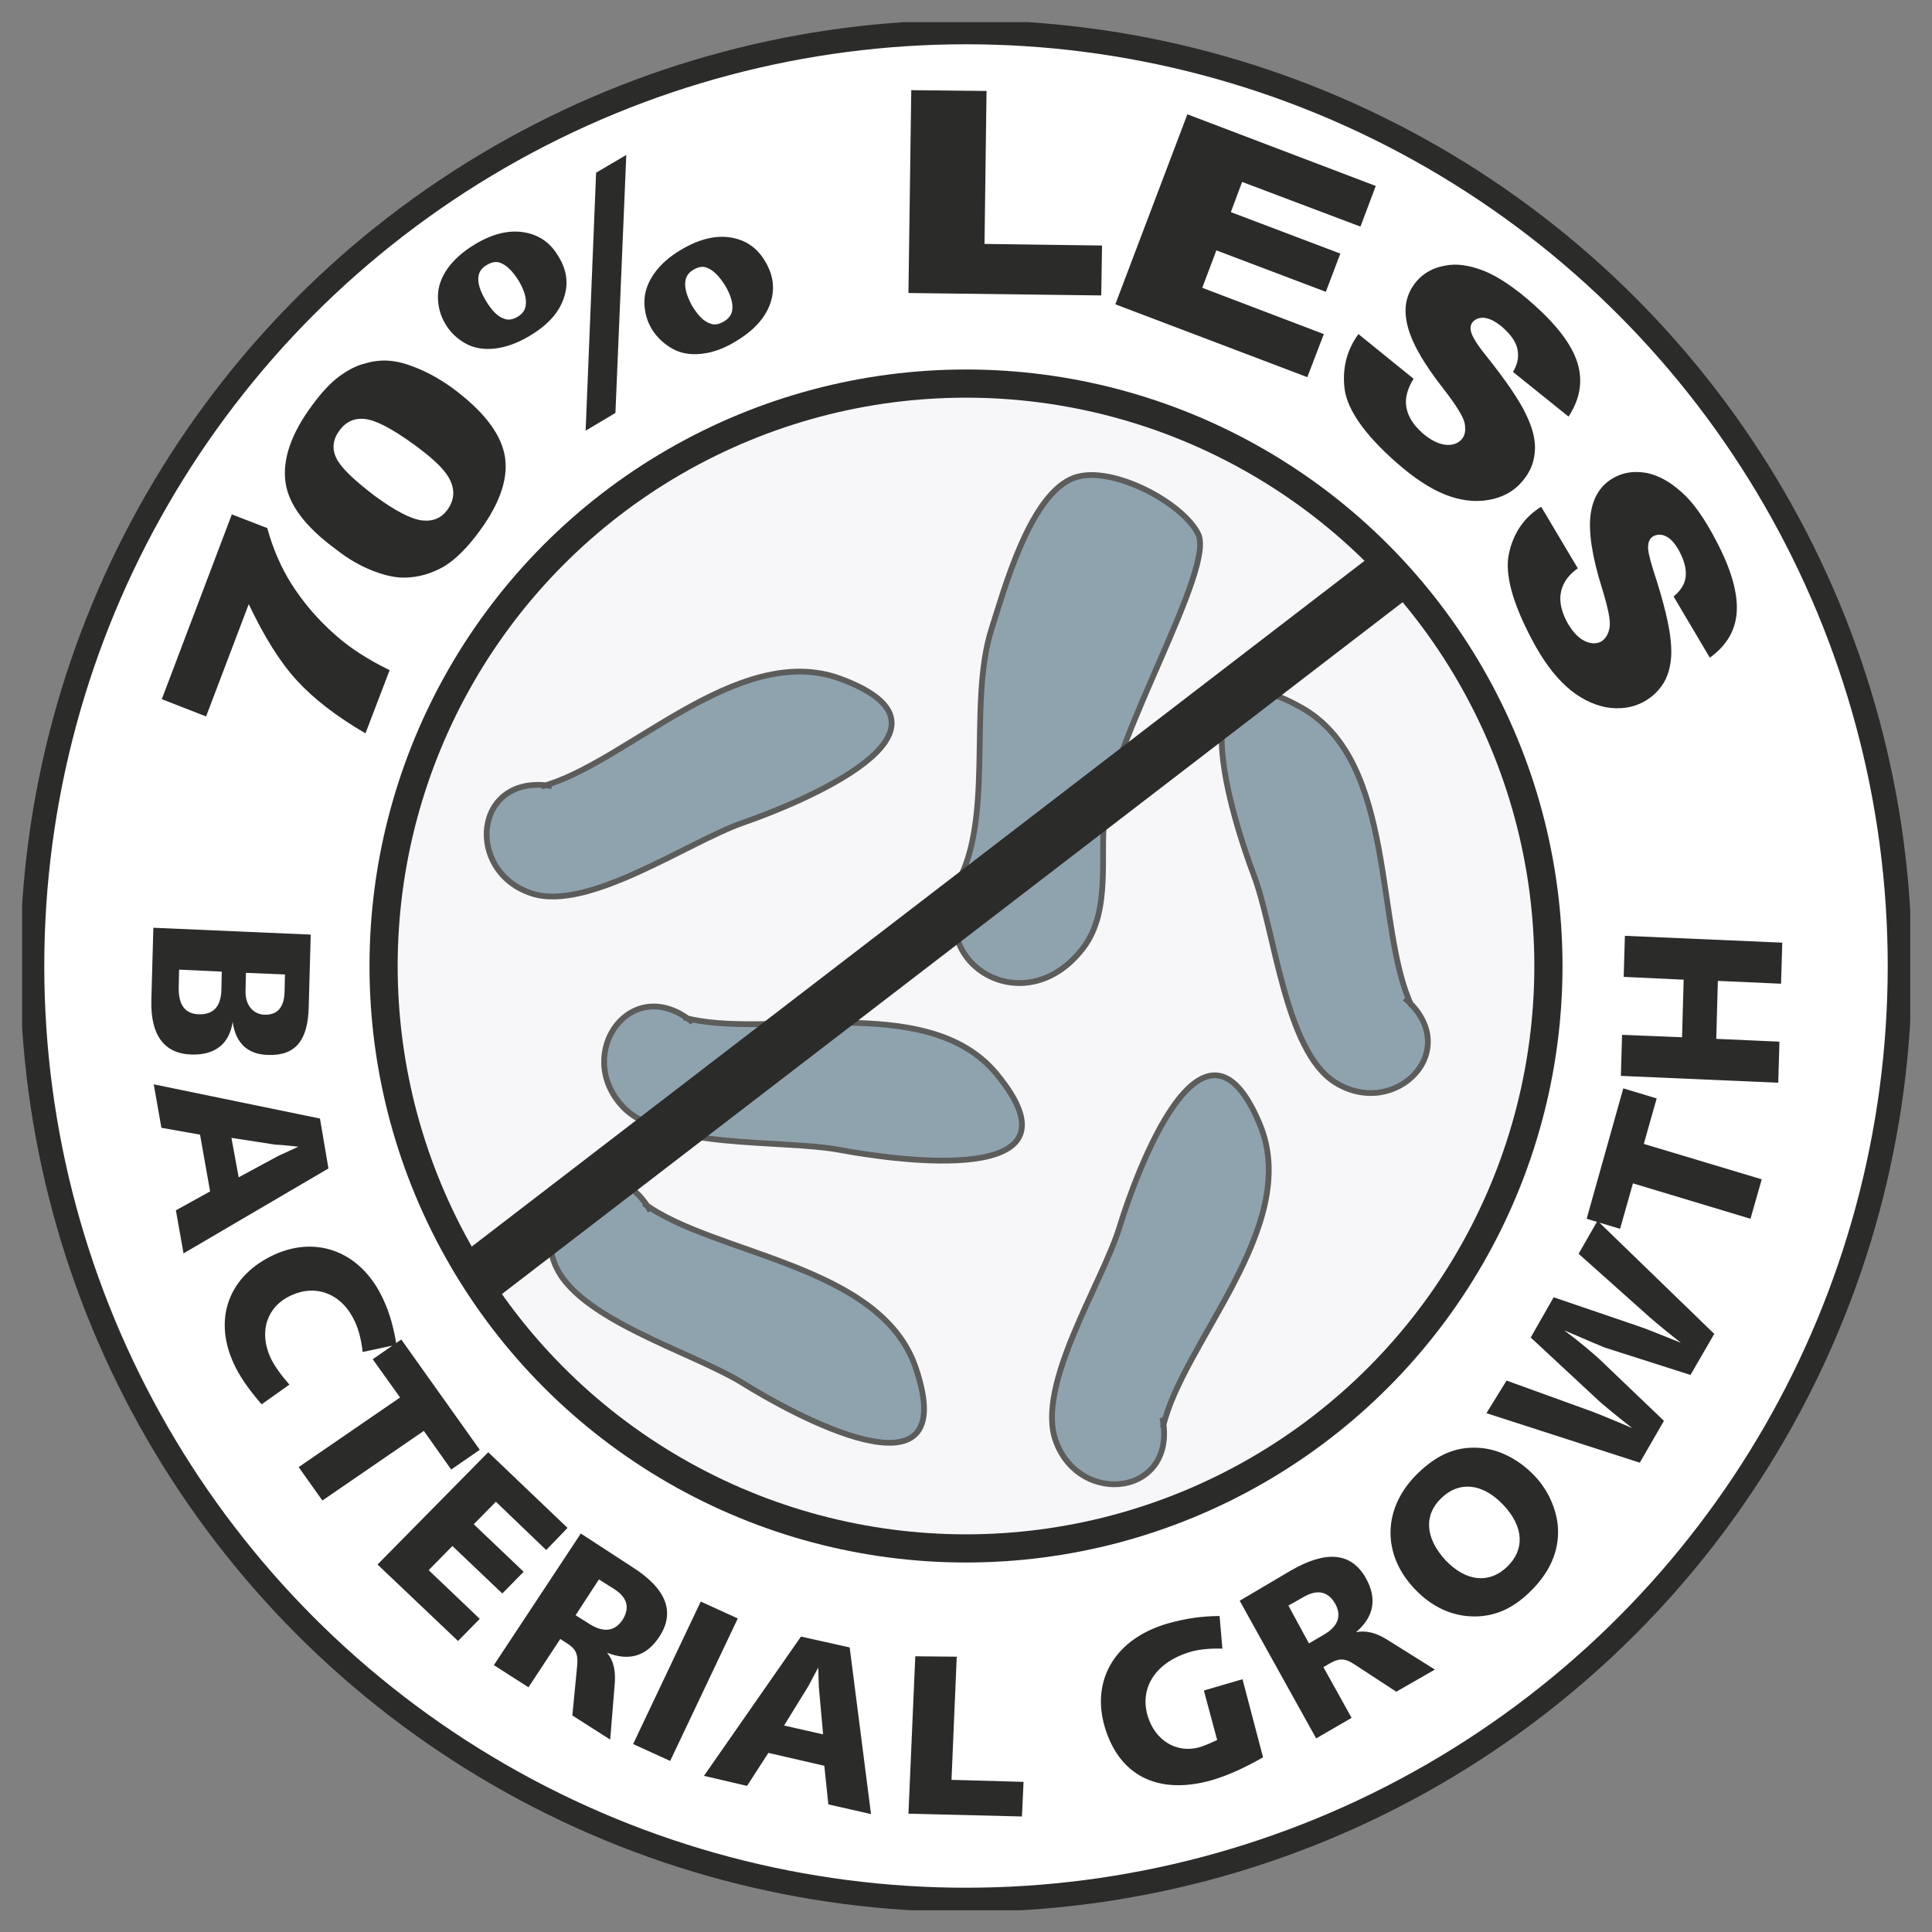
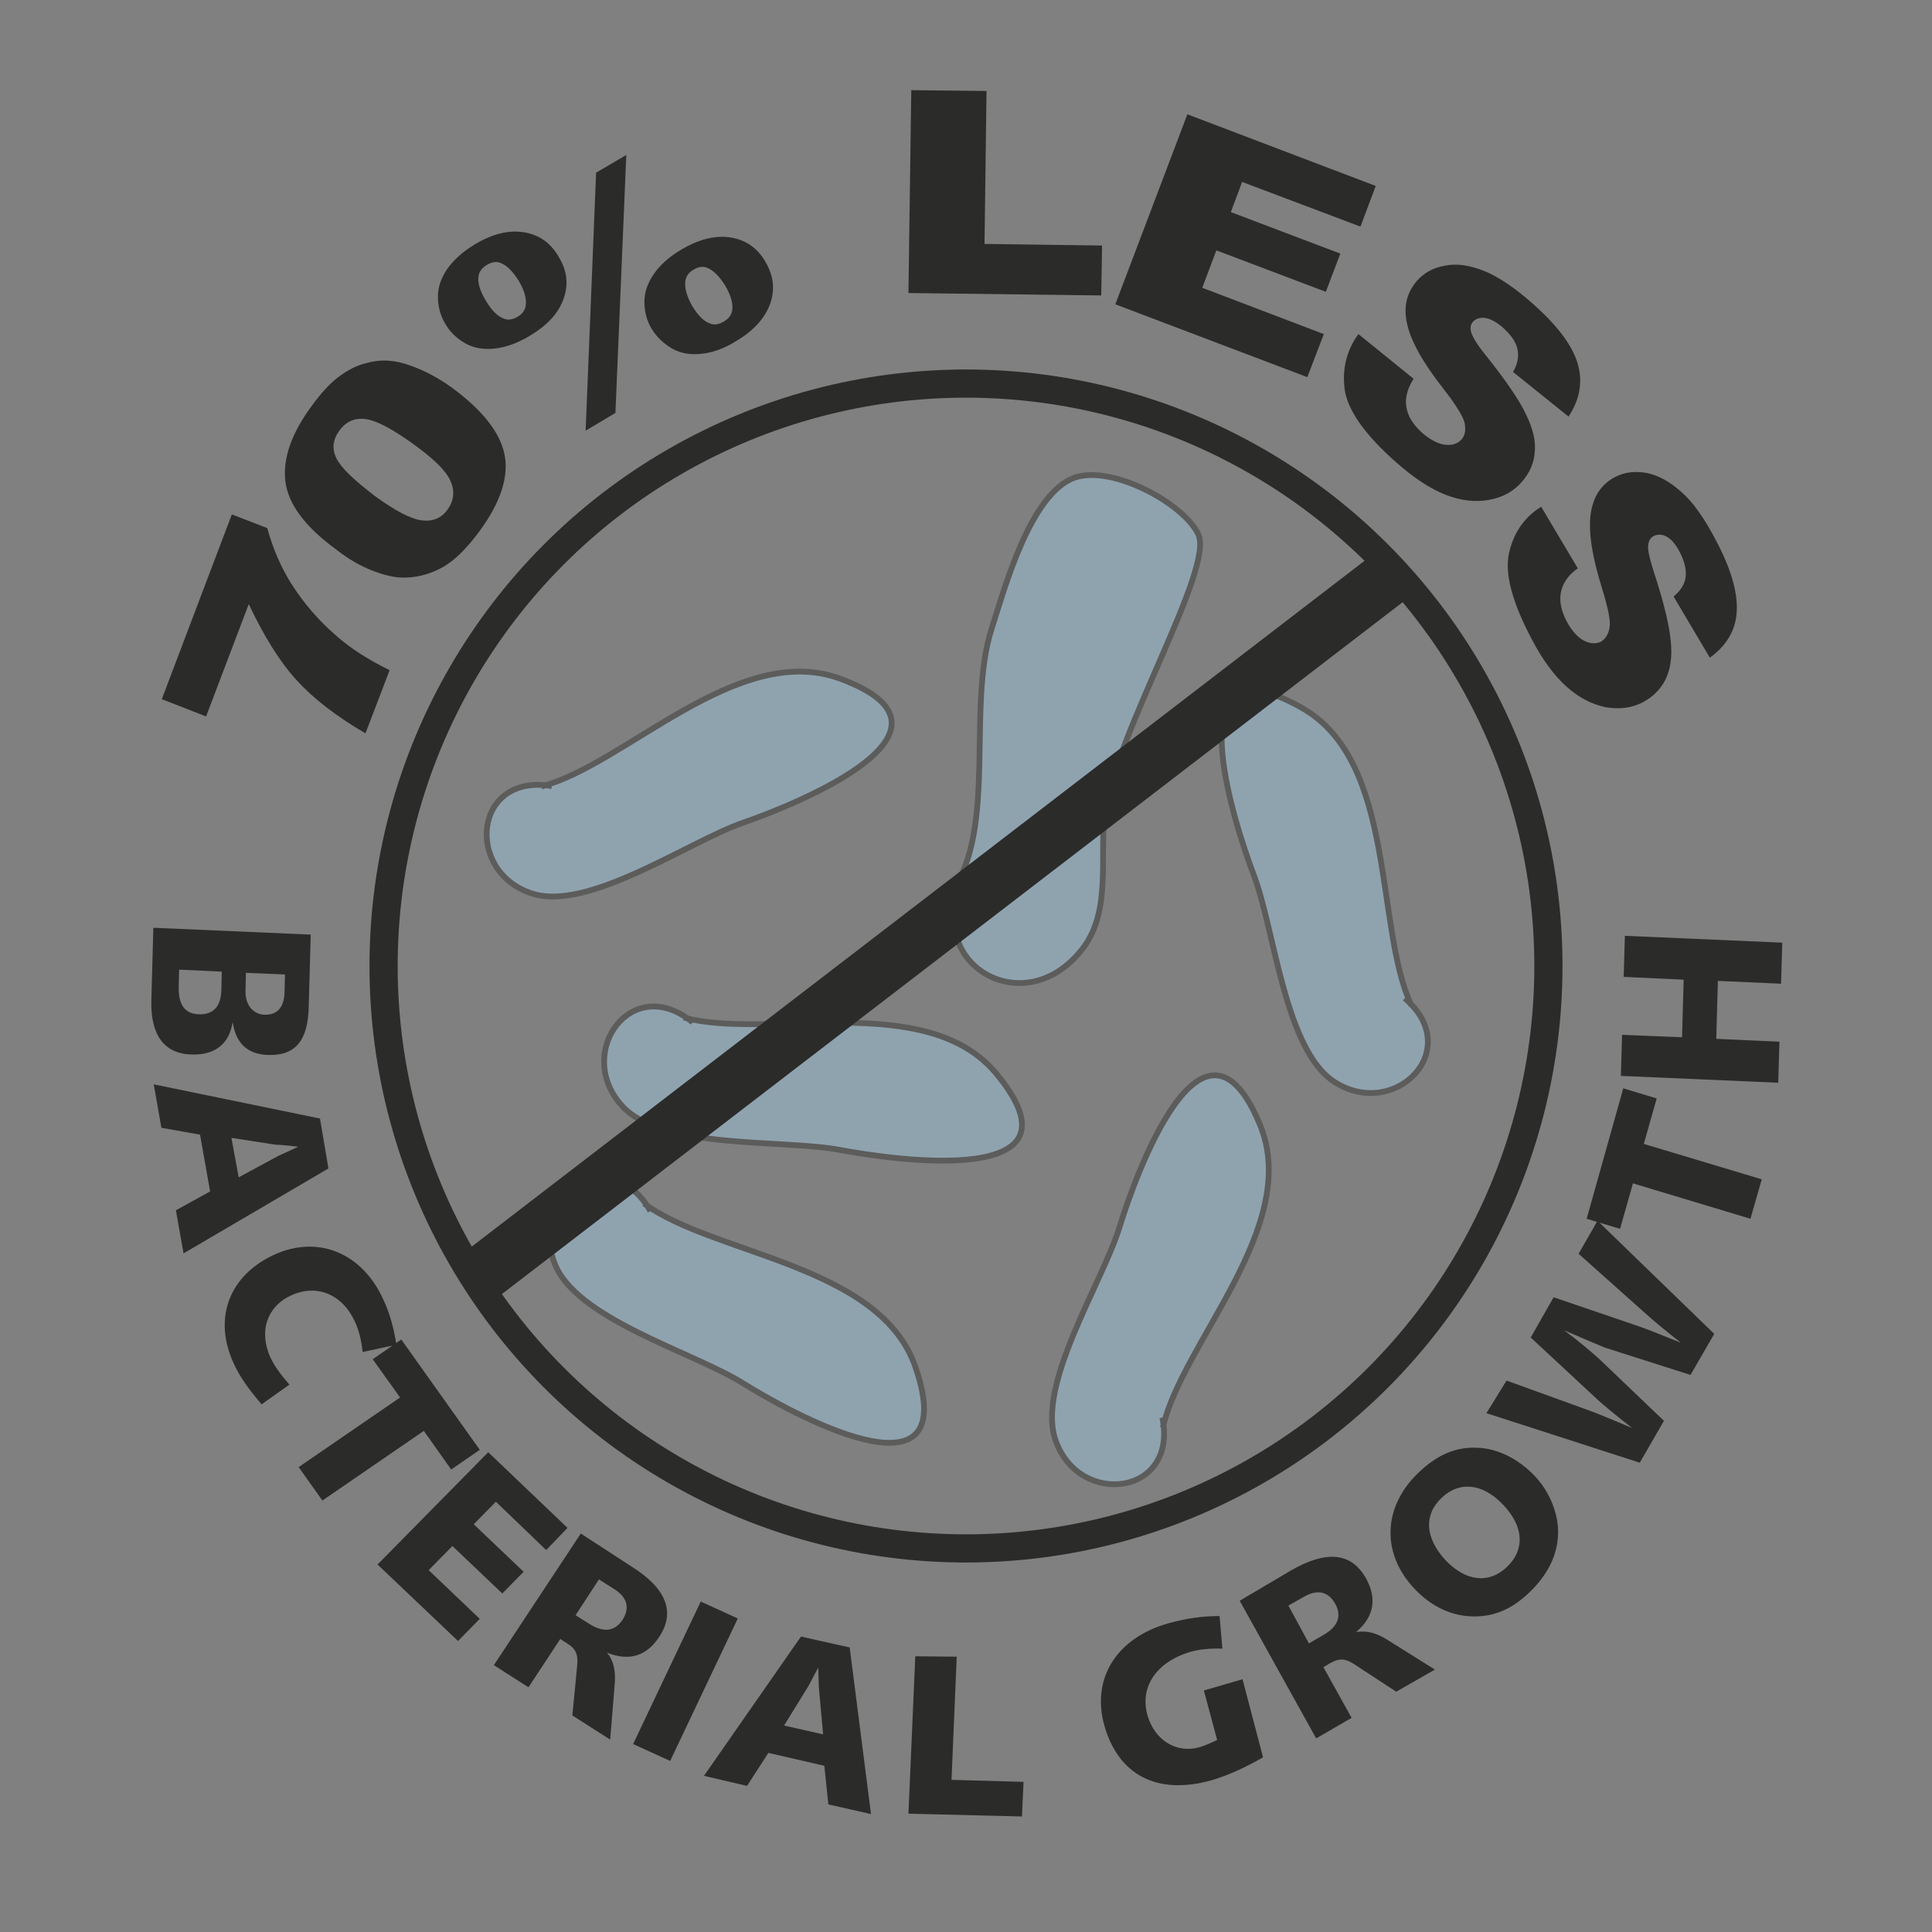
<svg xmlns="http://www.w3.org/2000/svg" xmlns:xlink="http://www.w3.org/1999/xlink" version="1.1" id="Layer_1" x="0px" y="0px" viewBox="0 0 480 480" style="enable-background:new 0 0 480 480;" xml:space="preserve">
  <rect x="0" y="0" width="480" height="480" fill="#808080" stroke="none" />
  <style type="text/css">
	.st0{clip-path:url(#SVGID_2_);fill:#FFFFFF;}
	.st1{clip-path:url(#SVGID_2_);fill:none;stroke:#2B2B2A;stroke-width:6;}
	.st2{clip-path:url(#SVGID_2_);fill:#F7F7FA;}
	.st3{clip-path:url(#SVGID_4_);fill:#8FA3AF;}
	.st4{clip-path:url(#SVGID_4_);fill:none;stroke:#5C5C5B;stroke-width:1.435;}
	.st5{clip-path:url(#SVGID_4_);fill:none;stroke:#2B2B2A;stroke-width:13.918;}
	.st6{clip-path:url(#SVGID_6_);fill:none;stroke:#2B2B2A;stroke-width:7;}
	.st7{clip-path:url(#SVGID_6_);fill:#2B2B2A;}
</style>
  <g>
    <defs>
-       <rect id="SVGID_1_" x="5.5" y="5.5" width="469.1" height="469.1" />
-     </defs>
+       </defs>
    <clipPath id="SVGID_2_">
      <use xlink:href="#SVGID_1_" style="overflow:visible;" />
    </clipPath>
-     <path class="st0" d="M240,472c128.2,0,232-103.9,232-232S368.2,8,240,8S8,111.8,8,240S111.8,472,240,472" />
    <circle class="st1" cx="240" cy="240" r="232" />
    <path class="st2" d="M240,384.7c79.9,0,144.7-64.8,144.7-144.7S319.9,95.3,240,95.3S95.3,160.1,95.3,240S160.1,384.7,240,384.7" />
  </g>
  <g>
    <defs>
      <path id="SVGID_3_" d="M95.3,240c0,79.9,64.8,144.7,144.7,144.7c79.9,0,144.7-64.8,144.7-144.7c0-79.9-64.8-144.7-144.7-144.7    C160.1,95.3,95.3,160.1,95.3,240" />
    </defs>
    <clipPath id="SVGID_4_">
      <use xlink:href="#SVGID_3_" style="overflow:visible;" />
    </clipPath>
    <path class="st3" d="M236.4,221.7c11.4-16.1,3.7-46.1,10-65.6c3.1-9.6,9.5-33.4,20.5-37.4c9.2-3.3,27,6.2,30.8,14   c4.1,8.5-20.5,49.3-23.2,69.3c-1.4,10.4,1.7,24-5.3,33.4c-15.8,20.9-43.5,0.7-26.8-18.8" />
    <path class="st4" d="M236.4,221.7c11.4-16.1,3.7-46.1,10-65.6c3.1-9.6,9.5-33.4,20.5-37.4c9.2-3.3,27,6.2,30.8,14   c4.1,8.5-20.5,49.3-23.2,69.3c-1.4,10.4,1.7,24-5.3,33.4c-15.8,20.9-43.5,0.7-26.8-18.8" />
    <path class="st3" d="M134.5,195.4c20.8-5.4,48.7-36.1,74.2-26.8c35,12.9-11.3,31.4-24.1,35.8c-13.7,4.8-38.4,22.1-52.4,17.6   c-16.8-5.4-14.6-30,4.9-26.7" />
    <path class="st4" d="M134.5,195.4c20.8-5.4,48.7-36.1,74.2-26.8c35,12.9-11.3,31.4-24.1,35.8c-13.7,4.8-38.4,22.1-52.4,17.6   c-16.8-5.4-14.6-30,4.9-26.7" />
    <path class="st3" d="M350.7,249.9c-9.2-19.4-3.6-60.6-27.2-74c-32.4-18.5-16.8,28.8-12,41.5c5.2,13.6,7.7,43.7,20.2,51.5   c14.9,9.4,32.3-8.1,17.3-20.9" />
    <path class="st4" d="M350.7,249.9c-9.2-19.4-3.6-60.6-27.2-74c-32.4-18.5-16.8,28.8-12,41.5c5.2,13.6,7.7,43.7,20.2,51.5   c14.9,9.4,32.3-8.1,17.3-20.9" />
    <path class="st3" d="M169.9,252.8c20.7,5.7,60.3-6.9,77.6,13.9c23.8,28.7-25.4,21.5-38.8,19c-14.3-2.7-44.3,0-54.2-11   c-11.9-13.1,2.4-33.2,17.6-20.7" />
    <path class="st4" d="M169.9,252.8c20.7,5.7,60.3-6.9,77.6,13.9c23.8,28.7-25.4,21.5-38.8,19c-14.3-2.7-44.3,0-54.2-11   c-11.9-13.1,2.4-33.2,17.6-20.7" />
    <path class="st3" d="M288.9,354.7c4.7-21,34.4-50,24.2-75.1c-14.1-34.5-31,12.3-35,25.4c-4.3,13.9-20.8,39.2-15.8,53   c6,16.6,30.4,13.5,26.5-5.8" />
    <path class="st4" d="M288.9,354.7c4.7-21,34.4-50,24.2-75.1c-14.1-34.5-31,12.3-35,25.4c-4.3,13.9-20.8,39.2-15.8,53   c6,16.6,30.4,13.5,26.5-5.8" />
    <path class="st3" d="M160,299c17.3,12.8,58.8,15.1,67.5,40.8c12,35.3-31.5,11-43,3.8c-12.4-7.7-41.4-15.9-46.7-29.7   c-6.4-16.5,14.1-30.2,23.8-13" />
    <path class="st4" d="M160,299c17.3,12.8,58.8,15.1,67.5,40.8c12,35.3-31.5,11-43,3.8c-12.4-7.7-41.4-15.9-46.7-29.7   c-6.4-16.5,14.1-30.2,23.8-13" />
    <line class="st5" x1="356.6" y1="134.6" x2="106.9" y2="326.4" />
  </g>
  <g>
    <defs>
      <rect id="SVGID_5_" x="5.5" y="5.5" width="469.1" height="469.1" />
    </defs>
    <clipPath id="SVGID_6_">
      <use xlink:href="#SVGID_5_" style="overflow:visible;" />
    </clipPath>
    <circle class="st6" cx="240" cy="240" r="144.7" />
    <path class="st7" d="M374.9,137.5c-1.1,5,0.8,12.1,5.6,21.2c2.7,5.2,5.6,9.1,8.7,11.9c3,2.7,6.3,4.4,9.7,5.1   c3.4,0.6,6.6,0.2,9.4-1.3c2.4-1.3,4.3-3.2,5.5-5.6c1.2-2.5,1.7-5.6,1.3-9.4c-0.3-3.8-1.7-9.7-4.3-17.6c-1-3.2-1.5-5.3-1.3-6.4   c0.1-1.1,0.6-1.8,1.3-2.2c1-0.5,2.1-0.5,3.2,0.1c1.2,0.6,2.3,1.9,3.3,3.8c1.2,2.3,1.7,4.4,1.5,6.2c-0.2,1.8-1.2,3.4-3,4.9l9,15.2   c4.3-3.1,6.5-7,6.7-11.7c0.2-4.7-1.5-10.5-5.1-17.3c-2.9-5.6-5.8-9.7-8.7-12.2c-2.9-2.6-5.7-4.1-8.6-4.7c-2.9-0.5-5.5-0.2-7.8,1   c-3.5,1.8-5.5,4.9-6.1,9.2c-0.6,4.3,0.3,10.4,2.8,18.4c1.5,4.9,2.2,8.1,1.9,9.8c-0.3,1.7-1,2.8-2.1,3.5c-1.2,0.6-2.6,0.6-4.2-0.2   c-1.6-0.8-3-2.4-4.3-4.7c-1.7-3.2-2.1-6.1-1.1-8.7c0.6-1.6,1.8-3.2,3.8-4.6l-9.1-15.3C378.7,128.5,376,132.4,374.9,137.5    M334.1,96.9c0.8,5.1,5,11.1,12.7,17.9c4.4,3.9,8.5,6.6,12.3,8.1c3.8,1.5,7.4,1.9,10.8,1.3c3.4-0.6,6.2-2.1,8.3-4.6   c1.8-2.1,2.9-4.5,3.1-7.2c0.3-2.7-0.4-5.8-2.1-9.3c-1.6-3.5-5-8.5-10.2-15c-2.1-2.6-3.2-4.5-3.5-5.6c-0.3-1.1-0.1-1.9,0.4-2.5   c0.7-0.8,1.8-1.2,3.1-1c1.3,0.2,2.8,1,4.4,2.4c2,1.8,3.2,3.5,3.6,5.3c0.4,1.8,0.1,3.7-1.1,5.7l13.8,11.1c2.9-4.4,3.6-8.9,2.2-13.4   c-1.4-4.5-5.1-9.3-10.8-14.4c-4.7-4.2-8.9-7-12.4-8.4c-3.6-1.4-6.8-1.9-9.7-1.3c-2.9,0.5-5.2,1.8-6.9,3.7c-2.6,3-3.5,6.5-2.5,10.8   c0.9,4.2,3.9,9.6,9.1,16.2c3.1,4,4.9,6.9,5.2,8.5c0.3,1.7,0.1,3-0.8,4c-0.9,1-2.3,1.5-4,1.3c-1.8-0.2-3.7-1.2-5.7-2.9   c-2.7-2.4-4.1-5-4.1-7.8c0-1.7,0.6-3.6,1.9-5.7L337.5,83C334.5,87.1,333.4,91.8,334.1,96.9 M277.1,75.6l47.7,18.1l4.1-10.7   l-30.2-11.5l3.5-9.3l27.2,10.3L333,63l-27.2-10.3l2.8-7.5L338,56.3l3.8-10.1L295,28.4L277.1,75.6z M225.7,72.8l47.9,0.6l0.2-12.4   l-29.2-0.4l0.5-38l-18.7-0.2L225.7,72.8z M170.3,69.7c0.2-1.1,0.8-2,2-2.7c1.2-0.7,2.3-0.9,3.3-0.5c1.6,0.6,3.1,2.1,4.6,4.5   c1.4,2.4,2,4.5,1.7,6.2c-0.2,1.1-0.9,2-2.1,2.7c-1.2,0.7-2.3,0.9-3.3,0.5c-1.6-0.5-3.1-2-4.6-4.5C170.6,73.5,170,71.4,170.3,69.7    M167,86.6c2.1,1.2,4.5,1.6,7.3,1.3c2.8-0.3,5.6-1.3,8.5-3.1c4.4-2.6,7.2-5.7,8.5-9.2c1.3-3.6,0.9-7.1-1.1-10.5   c-2-3.5-4.9-5.5-8.7-6.1c-3.7-0.6-7.8,0.4-12.2,3c-2.9,1.7-5.2,3.7-6.8,6c-1.6,2.3-2.4,4.6-2.4,7c0,2.4,0.6,4.7,1.8,6.7   C163.2,83.8,164.9,85.4,167,86.6 M118.9,68.5c0.2-1.1,0.9-2,2.1-2.7c1.2-0.7,2.3-0.9,3.3-0.5c1.6,0.6,3.1,2.1,4.6,4.5   c1.4,2.4,2,4.5,1.7,6.2c-0.2,1.1-0.8,2-2,2.7c-1.2,0.7-2.3,0.9-3.3,0.5c-1.6-0.5-3.1-2-4.6-4.5C119.2,72.2,118.6,70.1,118.9,68.5    M115.6,85.3c2.1,1.2,4.6,1.6,7.3,1.3c2.7-0.3,5.6-1.3,8.6-3.1c4.4-2.6,7.2-5.6,8.5-9.2c1.3-3.6,0.9-7.1-1.2-10.5   c-2-3.5-4.9-5.5-8.7-6.1c-3.7-0.6-7.8,0.4-12.1,3c-3,1.8-5.2,3.8-6.8,6c-1.6,2.3-2.4,4.6-2.4,7c0,2.4,0.6,4.7,1.8,6.7   C111.8,82.5,113.5,84.1,115.6,85.3 M145.5,107l7.4-4.4l2.7-64.1l-7.5,4.4L145.5,107z M83.6,113.9c-1.2-2.4-0.9-4.7,0.7-6.9   c1.6-2.2,3.7-3.2,6.4-2.9c2.7,0.3,6.7,2.4,12.1,6.3c3.7,2.7,6.2,4.9,7.6,6.7c1.4,1.7,2.1,3.4,2.2,5c0.1,1.6-0.4,3.1-1.4,4.5   c-1.5,2.1-3.6,3-6.3,2.7c-2.7-0.3-6.6-2.3-11.8-6.1C88,119.3,84.8,116.3,83.6,113.9 M92.6,141.8c3.1,1.2,5.8,1.8,8.2,1.7   c3.3-0.1,6.4-1,9.4-2.7c2.9-1.7,5.9-4.7,8.9-8.8c5.4-7.3,7.4-13.8,6.2-19.3c-1.2-5.5-5.6-10.9-12.9-16.3c-3.3-2.4-6.8-4.3-10.5-5.6   c-1.9-0.7-3.8-1.1-5.5-1.2c-1.8-0.1-3.7,0.1-5.7,0.7c-2.1,0.5-4.2,1.6-6.4,3.2c-2.2,1.6-4.5,4.1-6.9,7.4c-5,6.8-7.2,13.1-6.5,18.7   c0.7,5.6,4.8,11.2,12.6,16.9C86.4,138.8,89.5,140.6,92.6,141.8 M51.2,178l10.6-27.9c3.8,8,7.7,14.3,11.9,18.9   c4.2,4.6,9.9,9,17.1,13.2l6-15.7c-5.3-2.6-9.7-5.4-13.2-8.5c-4.5-3.9-8.2-8.2-11.3-13.1c-2.5-4-4.5-8.6-5.9-13.7l-8.8-3.4   l-17.4,45.9L51.2,178z" />
    <path class="st7" d="M402.7,267.3l39.1,1.7l0.3-10.2l-15.7-0.7l0.4-14.4l15.7,0.7l0.3-10.2l-39.1-1.7l-0.3,10.2l14.9,0.7l-0.4,14.3   l-14.9-0.6L402.7,267.3z M394.2,302.8l8.3,2.5l3.2-11.3l29.2,8.8l2.8-9.8l-29.3-8.8l3.2-11.3l-8.3-2.5L394.2,302.8z M369.3,351.1   l38.1,12.3l6-10.4l-16-15.3c-2-1.8-4.9-4.3-8.8-7.2c5.5,2.4,8.9,3.8,10.1,4.3l21.3,6.8l5.9-10.2l-29-28.1l-4.7,8.2l17.6,15.7   c1.6,1.4,4.1,3.5,7.8,6.4c-5.2-2.1-8.7-3.5-10.5-4.1l-21.1-7.2l-5.7,10l17,15.8c0.9,0.8,3.6,3.1,8.2,6.7c-6.1-2.6-9.6-4-10.5-4.3   l-20.7-7.5L369.3,351.1z M358.2,372.1c4.4-4.2,10.2-3.6,15.3,1.8c5.1,5.4,5.4,11.1,0.9,15.4c-4.4,4.2-10.1,3.7-15.2-1.6   C354,382.1,353.7,376.3,358.2,372.1 M352.4,365.9c-9,8.6-9.2,20.3-0.8,29c4.2,4.4,9.3,6.7,14.7,6.7c5.1,0,9.4-1.9,13.6-5.9   c4.7-4.5,7.1-9.4,7.2-14.8c0.1-4.7-2-10.2-5.8-14.2c-4.1-4.3-9.2-6.8-14.1-7C361.7,359.4,357.1,361.4,352.4,365.9 M320.1,398.9   l3.9-2.2c3.3-1.9,6-1.3,7.7,1.7c1.7,3,0.8,5.7-2.9,7.8l-3.6,2.1L320.1,398.9z M308,397.7l19,34.2l8.8-5.1l-7-12.6l1.7-1   c2-1.1,3.4-1.4,6,0.3l10.4,6.8l9.6-5.5l-11.5-7.2c-2.8-1.8-5.2-2.6-8.1-2.1c4.5-3.8,5.3-8.4,2.4-13.5c-3.6-6.3-9.8-6.9-18.6-1.8   L308,397.7z M303,401.5c-4.3,0-8.4,0.6-12.7,1.8c-13.1,3.7-19.2,13.9-15.9,25.5c3.5,12.2,13.1,17.3,26.6,13.5   c3.8-1.1,8.1-3,12.8-5.7l-5.1-19.4l-9.6,2.8l3.3,12.3c-1.7,0.8-3.1,1.4-4.4,1.8c-5.7,1.6-11.1-1.7-12.9-7.9c-2-7,2.1-13.4,11-15.9   c1.9-0.5,4.4-0.8,7.6-0.7L303,401.5z M227.4,411.5l-1.7,39.1l28.2,0.7l0.4-8.6l-17.9-0.5l1.3-30.6L227.4,411.5z M203.3,414.3   c0.1,2.9,0.1,4.8,0.2,5.5l1,11.1l-9.7-2.2l5.8-9.4C200.9,418.9,201.7,417.2,203.3,414.3 M199,406.6l-24.1,34.6l10.7,2.5l5.3-8.2   l13.9,3.2l1,9.6l10.6,2.4l-5.3-41.4L199,406.6z M174.1,397.9l-16.8,35.4l9.2,4.2l16.8-35.4L174.1,397.9z M148.8,392.4l3.8,2.4   c3.3,2.1,3.9,4.7,2.1,7.6c-1.9,2.9-4.7,3.3-8.2,1.1l-3.5-2.2L148.8,392.4z M144.3,381l-21.6,32.7l8.6,5.5l7.9-12l1.7,1.1   c1.9,1.2,2.8,2.4,2.5,5.5l-1.2,12.4l9.4,6l1.1-13.5c0.3-3.3-0.1-5.9-1.9-8.1c5.5,2.2,9.9,0.9,13.1-4.1c3.9-6.1,1.6-11.9-7-17.3   L144.3,381z M121.3,360.8l-27.5,27.9l20,19l5.4-5.5l-12.7-12.1l5.9-6l12.4,11.8l5.3-5.4l-12.4-11.8l5.5-5.6l12.5,12l5.3-5.5   L121.3,360.8z M99.7,332.8l-7.1,4.9l6.8,9.5l-25.2,17.3l5.9,8.3l25.2-17.3l6.8,9.6l7.1-4.9L99.7,332.8z M98.5,334.1   c-0.7-4.3-1.7-7.9-3.2-11.1C90,311.2,79,306.8,68.2,311.7c-11.2,5.1-15.3,15.7-10.2,26.9c1.4,3.2,3.8,6.6,7,10.3l6.9-4.9   c-2.1-2.4-3.7-4.6-4.7-6.7c-3-6.6-0.8-12.8,5.2-15.5c6.2-2.8,12.6-0.4,15.8,6.6c1,2.2,1.6,4.7,1.9,7.5L98.5,334.1z M74.1,284.9   c-2.6,1.2-4.3,2-5,2.3l-9.8,5.3l-1.8-9.8l11,1.7C69,284.4,70.8,284.5,74.1,284.9 M79.5,277.9l-41.3-8.5l1.9,10.8l9.6,1.7l2.5,14.1   l-8.5,4.7l1.9,10.7l36-21.1L79.5,277.9z M55.1,241.4l-0.1,4.5c-0.1,4.2-2,6.2-5.6,6.1c-3.4-0.1-5.1-2.3-5-6.8l0.1-4.3L55.1,241.4z    M70.8,242.1l-0.1,4.3c-0.1,3.9-1.8,5.8-5,5.7c-2.8-0.1-4.8-2.4-4.7-5.9l0.1-4.5L70.8,242.1z M77.2,232.2l-39.1-1.7l-0.5,18.1   c-0.2,8.7,3.3,13.3,10.2,13.4c5.7,0.1,9.2-2.7,10-8.1c0.8,5.4,3.8,8.1,8.9,8.2c6.8,0.2,9.8-3.7,10-11.9L77.2,232.2z" />
  </g>
</svg>